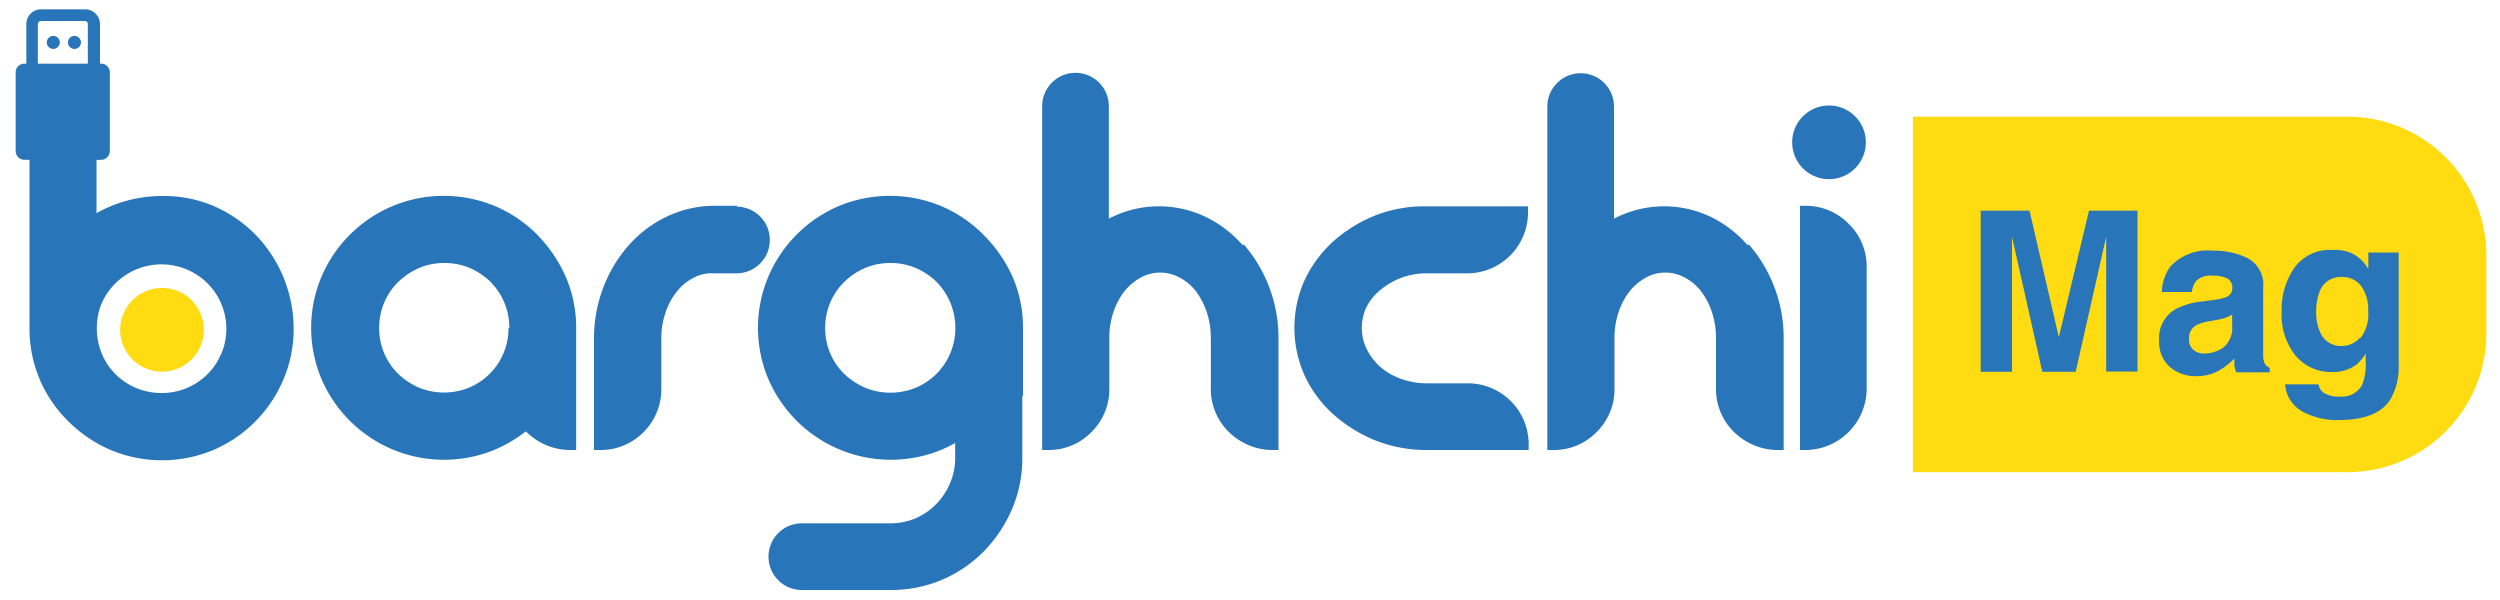
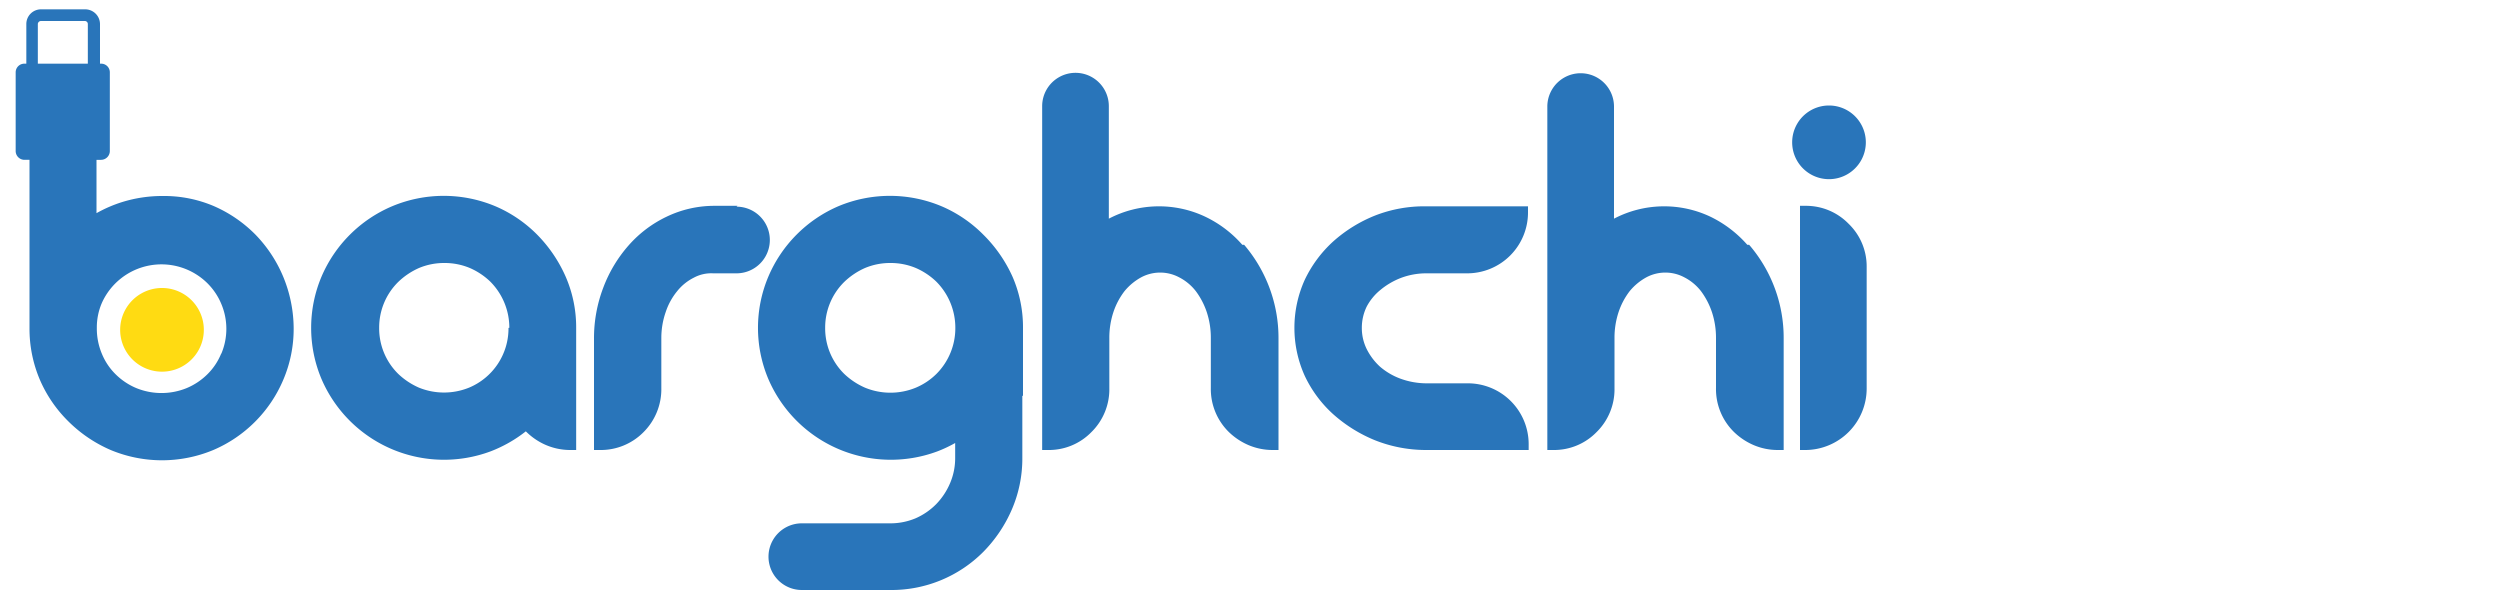
<svg xmlns="http://www.w3.org/2000/svg" width="150" height="36" fill="none">
  <g clip-path="url(#a)">
-     <path fill="#2975BA" d="M3.26 2.16a.39.39 0 1 0-.125.77.39.39 0 0 0 .125-.77M4.41 2.16a.39.39 0 1 0 .124.77.39.39 0 0 0-.124-.77" />
    <path fill="#2975BA" d="M17 16.62a8.1 8.1 0 0 0-1.67-2.54 8 8 0 0 0-2.49-1.71 7.6 7.6 0 0 0-3.06-.61 8.1 8.1 0 0 0-2.44.36 8 8 0 0 0-1.55.67v-3.2h.27a.53.53 0 0 0 .53-.53V4.34a.52.52 0 0 0-.53-.52H6V1.44a.89.89 0 0 0-.88-.88H2.46a.88.88 0 0 0-.88.88v2.38h-.11a.52.52 0 0 0-.53.52v4.72a.53.53 0 0 0 .53.53h.3v10.12a7.8 7.8 0 0 0 .62 3.07 7.9 7.9 0 0 0 1.71 2.5A8.2 8.2 0 0 0 6.64 27a8 8 0 0 0 6.16 0 7.95 7.95 0 0 0 4.2-4.22c.413-.97.624-2.015.62-3.07a8.2 8.2 0 0 0-.62-3.09M2.27 1.44a.19.19 0 0 1 .19-.18h2.63a.18.18 0 0 1 .18.18v2.38h-3zm11 19.78a3.7 3.7 0 0 1-.83 1.24 3.9 3.9 0 0 1-1.25.83 4 4 0 0 1-3 0 3.9 3.9 0 0 1-1.25-.83 3.7 3.7 0 0 1-.83-1.24 3.9 3.9 0 0 1-.3-1.55 3.7 3.7 0 0 1 .3-1.49A3.92 3.92 0 0 1 12.45 17c.356.355.638.776.83 1.24a3.839 3.839 0 0 1 0 2.98zM32.23 14.08a7.9 7.9 0 0 0-2.52-1.71 8 8 0 0 0-6.17 0 8 8 0 0 0-4.25 4.23 7.9 7.9 0 0 0 0 6.14 8 8 0 0 0 10.15 4.34 8.1 8.1 0 0 0 2.11-1.2c.306.307.66.56 1.05.75a3.7 3.7 0 0 0 1.63.37h.34v-7.33a7.6 7.6 0 0 0-.63-3.07 8.4 8.4 0 0 0-1.71-2.52m-1.72 5.59a3.85 3.85 0 0 1-2.37 3.59 4 4 0 0 1-3 0 4.3 4.3 0 0 1-1.25-.83 3.83 3.83 0 0 1-1.14-2.76 3.84 3.84 0 0 1 1.14-2.75 4.3 4.3 0 0 1 1.25-.84 3.9 3.9 0 0 1 1.53-.3 3.9 3.9 0 0 1 1.52.3c.46.2.88.48 1.24.83a3.92 3.92 0 0 1 1.13 2.76zM61.38 23.75v-4.08a7.6 7.6 0 0 0-.63-3.07A8.4 8.4 0 0 0 59 14.08a7.9 7.9 0 0 0-2.52-1.71 8 8 0 0 0-6.17 0 8 8 0 0 0-4.21 4.23 7.9 7.9 0 0 0 0 6.14 8 8 0 0 0 10.15 4.34 8 8 0 0 0 1.06-.5v.9A3.8 3.8 0 0 1 57 29a4.1 4.1 0 0 1-.83 1.25c-.356.36-.777.648-1.24.85a3.9 3.9 0 0 1-1.52.3h-5.3a2 2 0 0 0 0 4h5.29a7.77 7.77 0 0 0 5.6-2.29 8.3 8.3 0 0 0 1.71-2.54 7.7 7.7 0 0 0 .63-3.09v-3.73zm-5.19-1.32a3.9 3.9 0 0 1-1.24.83 4 4 0 0 1-3.05 0 4.3 4.3 0 0 1-1.25-.83 3.83 3.83 0 0 1-1.14-2.76 3.84 3.84 0 0 1 1.14-2.75 4.3 4.3 0 0 1 1.25-.84 3.9 3.9 0 0 1 1.53-.3 3.9 3.9 0 0 1 1.52.3c.46.2.88.48 1.24.83a3.92 3.92 0 0 1 1.13 2.76 3.88 3.88 0 0 1-1.13 2.76M74.54 14.69A6.9 6.9 0 0 0 72.31 13a6.49 6.49 0 0 0-5.78.12V6.37a2 2 0 1 0-4 0V27h.35a3.56 3.56 0 0 0 2.61-1.08 3.6 3.6 0 0 0 1.07-2.64v-3a4.9 4.9 0 0 1 .24-1.54c.15-.458.377-.887.67-1.27.277-.338.617-.62 1-.83a2.42 2.42 0 0 1 2.28 0 3 3 0 0 1 1 .83c.287.385.51.814.66 1.27.162.497.243 1.017.24 1.54v3a3.61 3.61 0 0 0 1.09 2.65c.343.33.743.594 1.18.78a3.7 3.7 0 0 0 1.44.29h.35v-6.7a8.6 8.6 0 0 0-2.06-5.61zM82.51 12.93A8.5 8.5 0 0 0 80 14.48a7.4 7.4 0 0 0-1.72 2.32 7 7 0 0 0 0 5.74c.413.88.997 1.67 1.72 2.32a8.7 8.7 0 0 0 2.51 1.56 8.3 8.3 0 0 0 3.07.58h6.14v-.35A3.65 3.65 0 0 0 88 23h-2.42a4.6 4.6 0 0 1-1.58-.29 4 4 0 0 1-1.2-.71c-.33-.301-.6-.66-.8-1.06a2.85 2.85 0 0 1-.29-1.27c-.001-.44.098-.874.29-1.27.204-.385.482-.725.82-1a4.4 4.4 0 0 1 1.25-.73 4.3 4.3 0 0 1 1.53-.27H88a3.65 3.65 0 0 0 3.68-3.68v-.34h-6.1a8.1 8.1 0 0 0-3.07.55M104.84 14.69a7 7 0 0 0-2.22-1.69 6.49 6.49 0 0 0-5.78.12V6.43a2 2 0 0 0-4-.07V27h.35a3.56 3.56 0 0 0 2.61-1.08 3.6 3.6 0 0 0 1.07-2.64v-3a4.9 4.9 0 0 1 .24-1.54c.15-.458.377-.888.67-1.27.277-.338.617-.62 1-.83a2.42 2.42 0 0 1 2.28 0c.39.2.731.483 1 .83.286.385.509.814.66 1.27a4.9 4.9 0 0 1 .24 1.54v3a3.6 3.6 0 0 0 1.09 2.65c.343.33.742.594 1.18.78.456.193.945.291 1.44.29h.35v-6.7a8.54 8.54 0 0 0-2.07-5.61zM110.91 13.42a3.56 3.56 0 0 0-2.6-1.07H108V27h.35a3.69 3.69 0 0 0 3.65-3.68V16a3.55 3.55 0 0 0-1.09-2.58M109.74 10.75a2.21 2.21 0 1 0 0-4.42 2.21 2.21 0 0 0 0 4.42" />
    <path fill="#FFDB12" d="M9.73 17.28a2.51 2.51 0 1 0-.02 5.02 2.51 2.51 0 0 0 .02-5.02" />
-     <path fill="#2975BA" d="M44.25 12.35h-1.43A6.6 6.6 0 0 0 40 13a7.1 7.1 0 0 0-2.28 1.72 8.2 8.2 0 0 0-1.52 2.53 8.5 8.5 0 0 0-.56 3.08V27H36a3.6 3.6 0 0 0 2.61-1.07 3.64 3.64 0 0 0 1.07-2.65v-3c0-.527.087-1.051.26-1.55a3.9 3.9 0 0 1 .69-1.26 3 3 0 0 1 1-.81 2.2 2.2 0 0 1 1.16-.26h1.4a2 2 0 0 0 0-4z" />
-     <path fill="#FFDB12" d="M114.77 7h26.08a8.33 8.33 0 0 1 8.33 8.33V20a8.33 8.33 0 0 1-8.33 8.33h-26.08z" />
-     <path fill="#2975BA" d="M125.34 12.64h2.91v9.65h-1.88v-8.08l-1.83 8.1h-2l-1.82-8.1v8.1h-1.88v-9.67h2.93l1.76 7.59zM132.79 18a3 3 0 0 0 .74-.16.57.57 0 0 0 .41-.53.64.64 0 0 0-.31-.61 2 2 0 0 0-.91-.16 1.19 1.19 0 0 0-.95.32c-.145.192-.235.42-.26.66h-1.8a2.73 2.73 0 0 1 .52-1.54 3.07 3.07 0 0 1 2.55-.94 4.6 4.6 0 0 1 2.1.46 1.8 1.8 0 0 1 .91 1.76v4.09c-.001.173.036.344.11.5a.7.7 0 0 0 .28.22v.27h-2a1.8 1.8 0 0 1-.12-.4v-.43a4.2 4.2 0 0 1-.9.71 2.7 2.7 0 0 1-1.37.35 2.37 2.37 0 0 1-1.61-.56 2 2 0 0 1-.63-1.57 2 2 0 0 1 1-1.9 4.4 4.4 0 0 1 1.65-.46zm1.14.87a1.5 1.5 0 0 1-.36.18q-.244.09-.5.13l-.43.08a2.9 2.9 0 0 0-.86.25.87.87 0 0 0-.44.8.82.82 0 0 0 .27.69 1 1 0 0 0 .66.21 2 2 0 0 0 1.12-.35 1.49 1.49 0 0 0 .54-1.29zM141 15.15c.469.2.856.553 1.1 1v-1h1.82v6.77c.03.729-.15 1.451-.52 2.08q-.79 1.2-3.06 1.2a4.23 4.23 0 0 1-2.23-.53 2 2 0 0 1-1-1.61h2a.8.8 0 0 0 .26.47c.294.198.647.29 1 .26a1.37 1.37 0 0 0 1.35-.68c.179-.461.254-.956.22-1.45v-.46c-.143.265-.336.5-.57.69a2.38 2.38 0 0 1-1.45.43 2.76 2.76 0 0 1-2.2-1 3.9 3.9 0 0 1-.82-2.62 4.38 4.38 0 0 1 .79-2.67A2.63 2.63 0 0 1 140 15c.34-.02.681.032 1 .15m.64 5.12a2.3 2.3 0 0 0 .45-1.58 2.42 2.42 0 0 0-.43-1.54 1.39 1.39 0 0 0-1.15-.53 1.34 1.34 0 0 0-1.35.92 3.3 3.3 0 0 0-.19 1.21c-.007.38.065.758.21 1.11a1.35 1.35 0 0 0 1.35.9 1.44 1.44 0 0 0 1.06-.49z" />
+     <path fill="#2975BA" d="M44.25 12.35h-1.43A6.6 6.6 0 0 0 40 13a7.1 7.1 0 0 0-2.28 1.72 8.2 8.2 0 0 0-1.52 2.53 8.5 8.5 0 0 0-.56 3.08V27H36a3.6 3.6 0 0 0 2.61-1.07 3.64 3.64 0 0 0 1.07-2.65v-3c0-.527.087-1.051.26-1.55a3.9 3.9 0 0 1 .69-1.26 3 3 0 0 1 1-.81 2.2 2.2 0 0 1 1.16-.26h1.4a2 2 0 0 0 0-4" />
  </g>
  <defs>
    <clipPath id="a">
      <path fill="#fff" d="M0 0h150v36H0z" />
    </clipPath>
  </defs>
</svg>